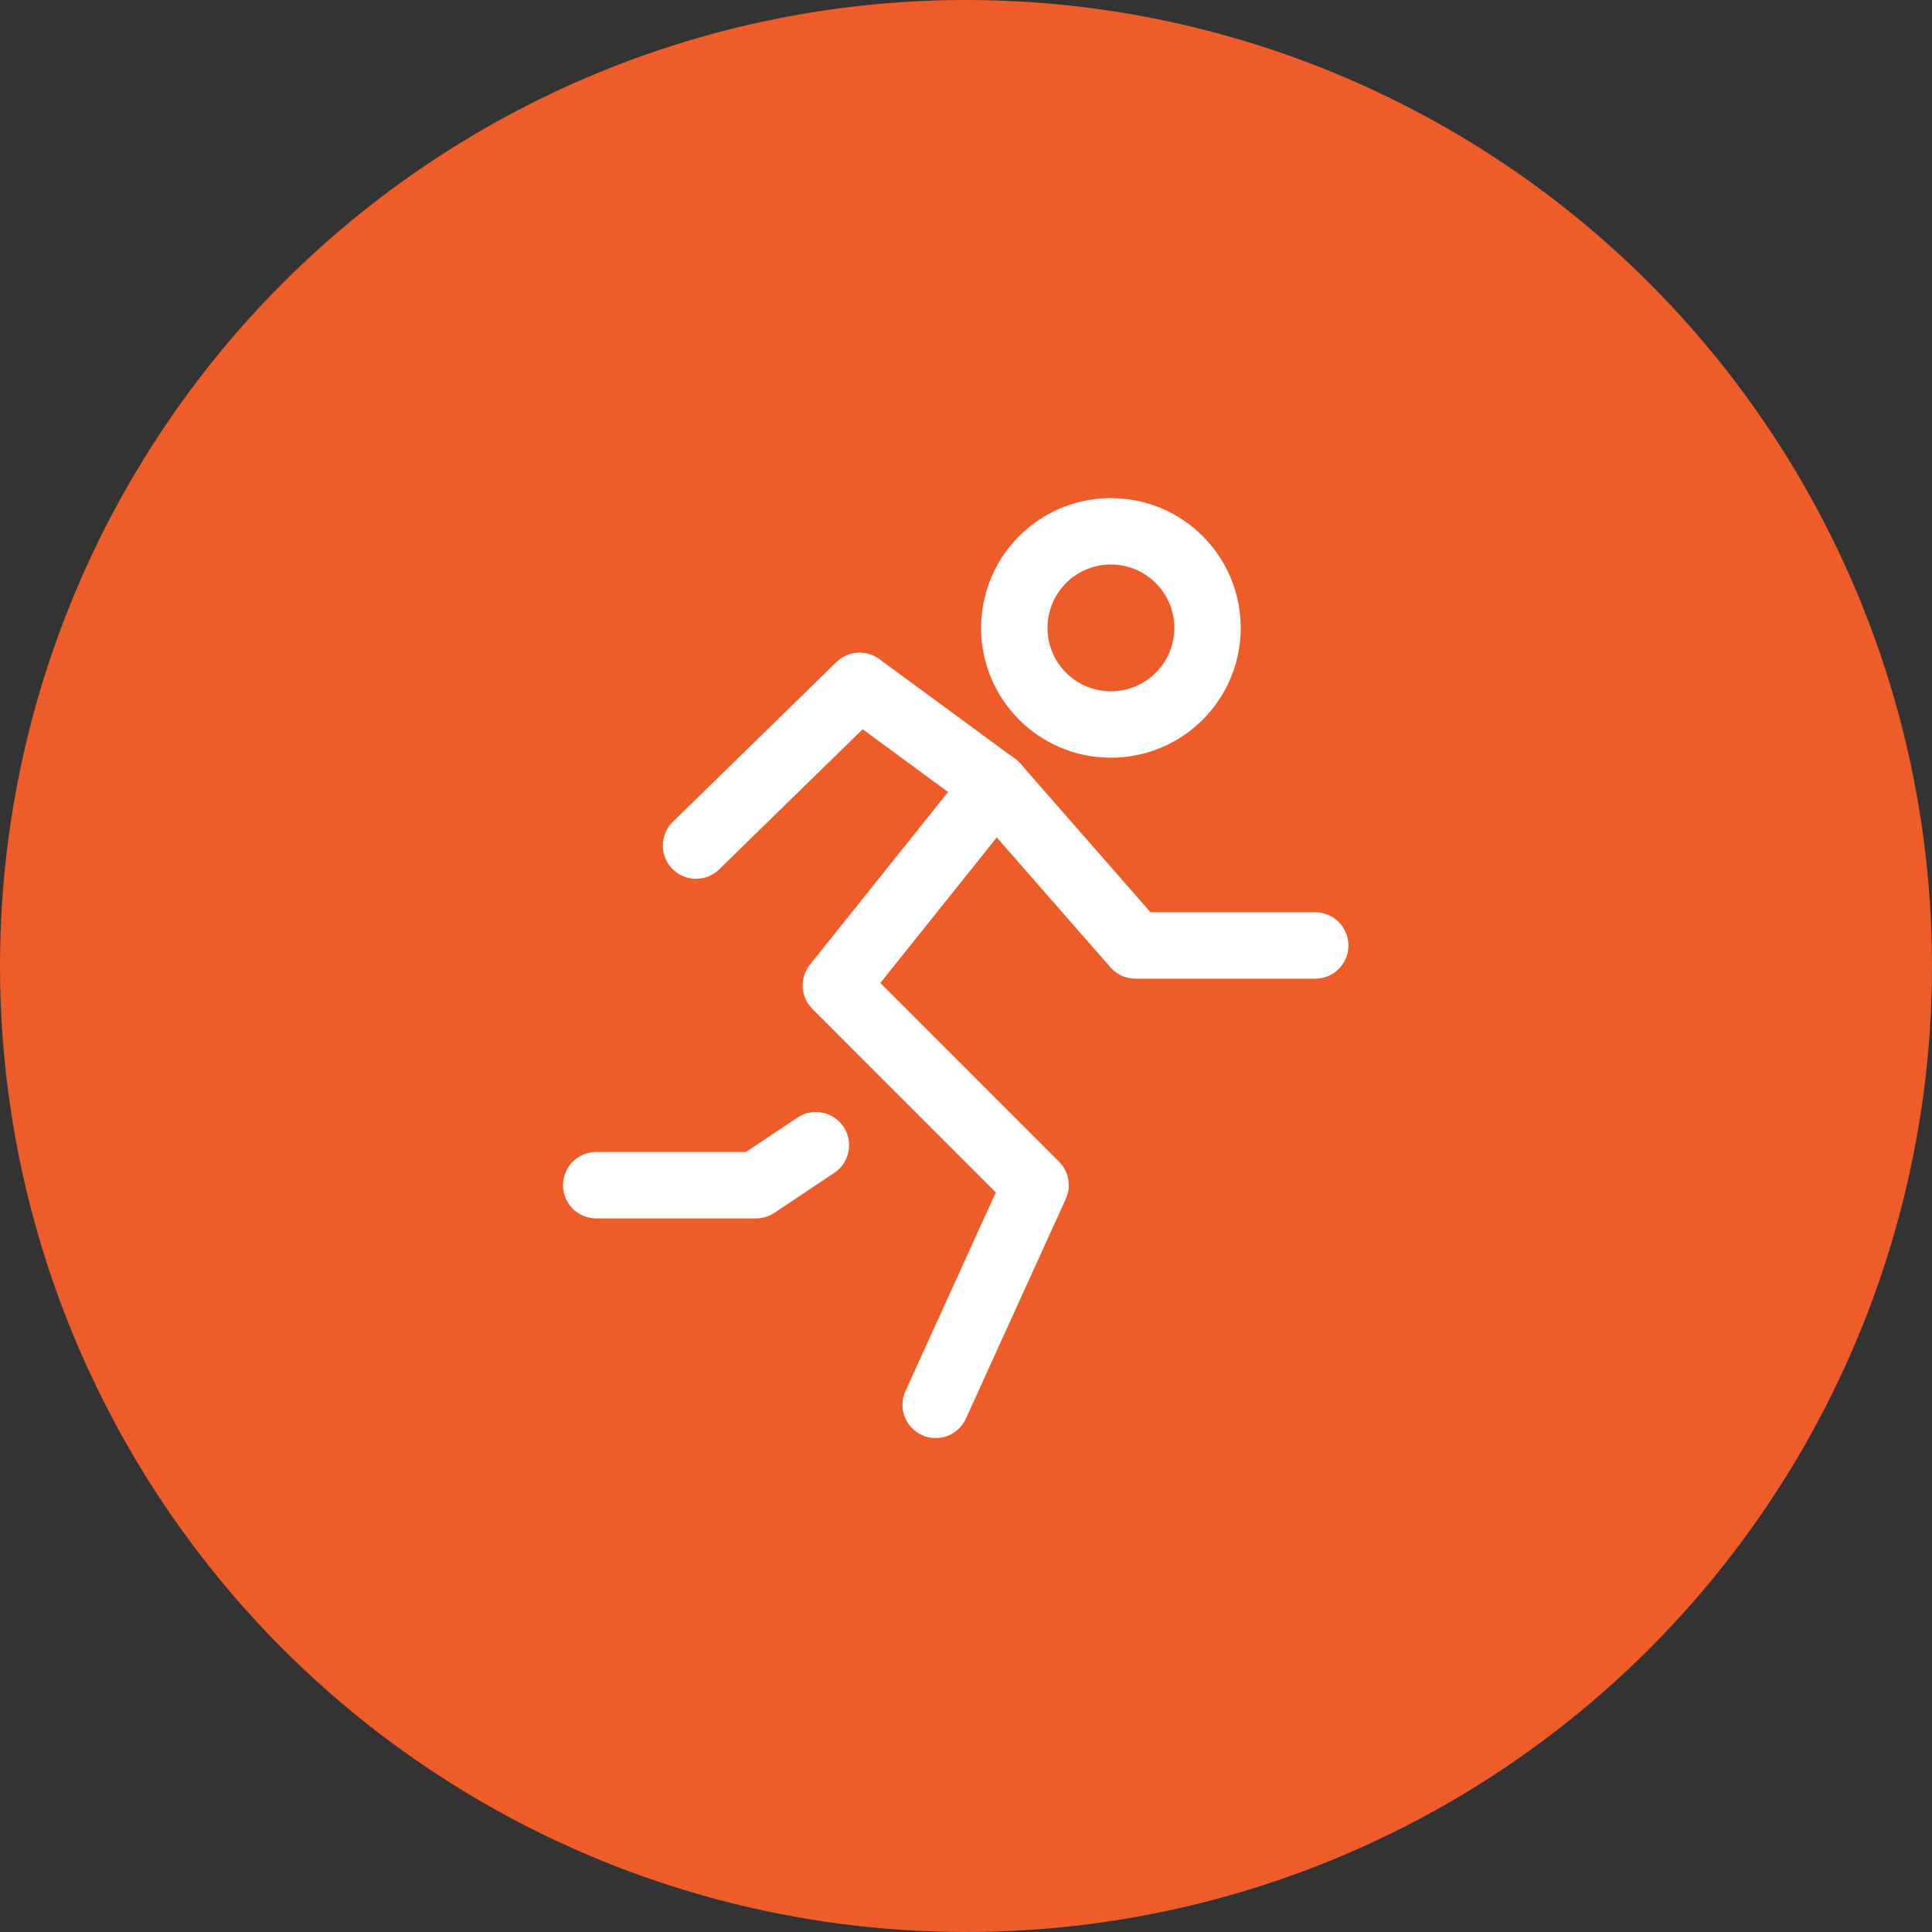
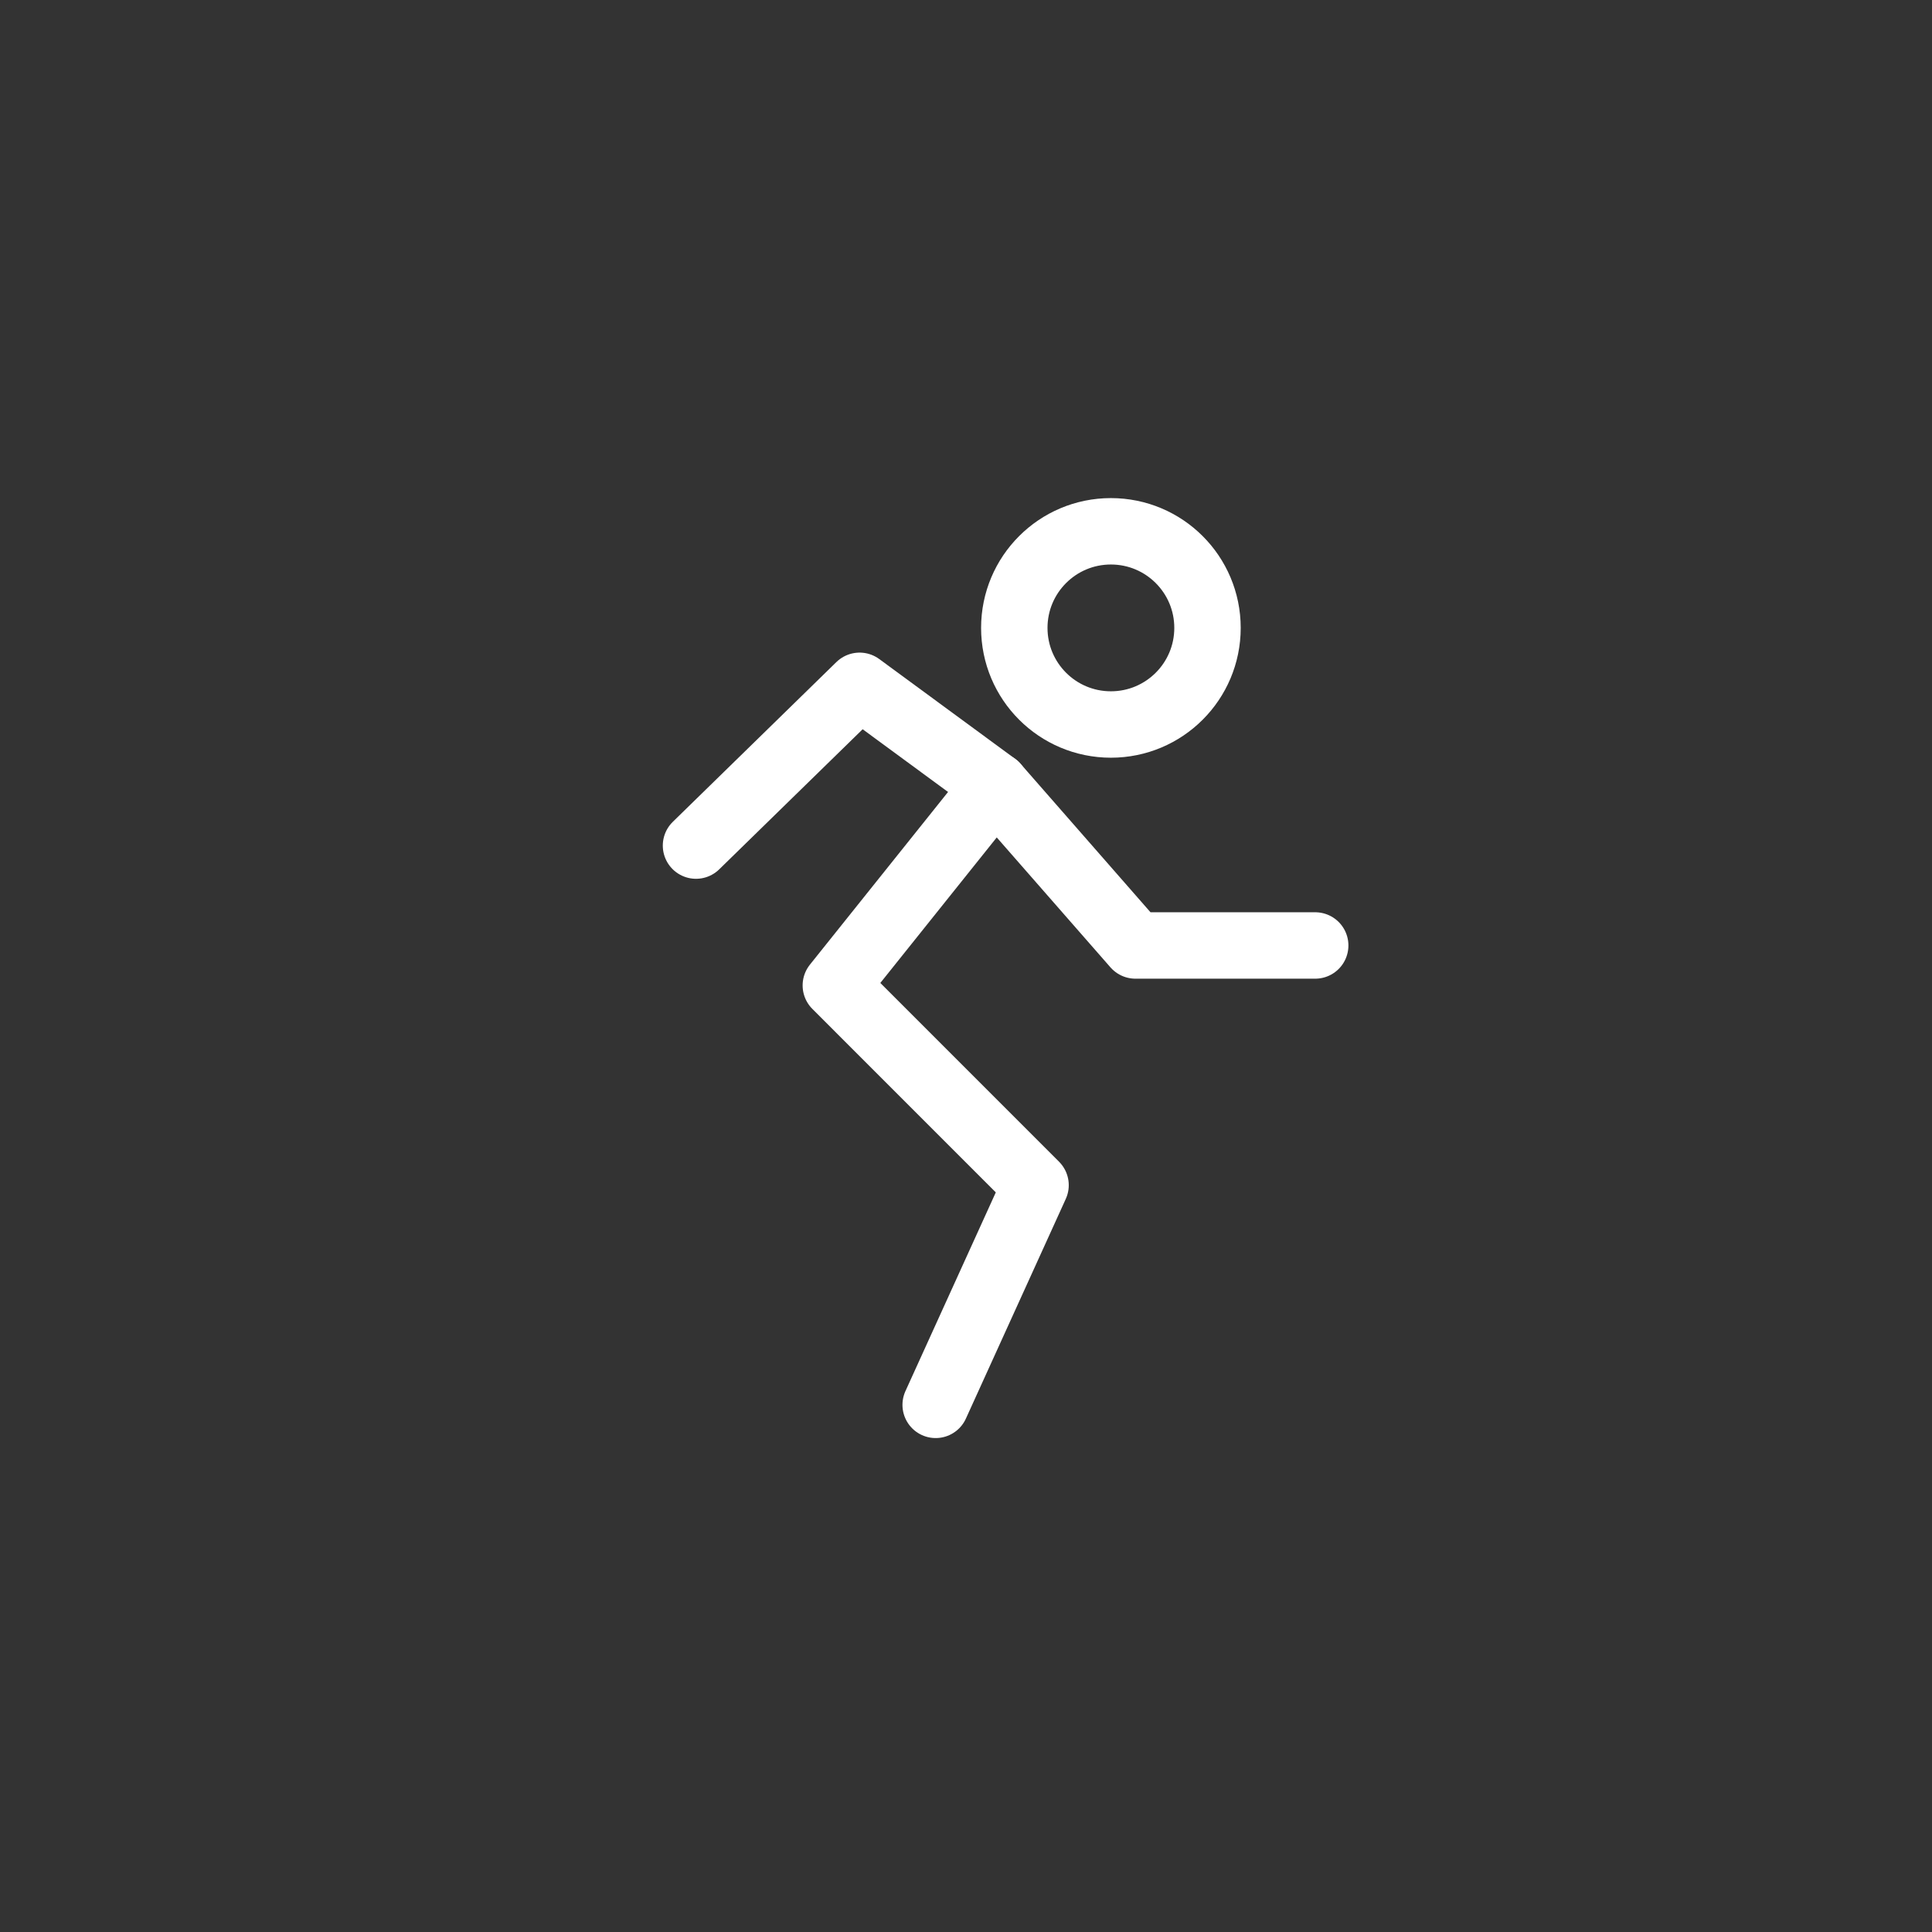
<svg xmlns="http://www.w3.org/2000/svg" width="40" height="40" viewBox="0 0 40 40" fill="none">
  <rect x="0" y="0" width="40" height="40" fill="#333333" stroke="none" />
-   <circle cx="20" cy="20" r="20" fill="#EE5C2A" />
  <path d="M23 15C24.105 15 25 14.105 25 13C25 11.895 24.105 11 23 11C21.895 11 21 11.895 21 13C21 14.105 21.895 15 23 15Z" stroke="white" stroke-width="1.375" stroke-linecap="round" stroke-linejoin="round" />
  <path d="M20.613 16.267L17.305 20.402L21.44 24.538L19.372 29.086" stroke="white" stroke-width="1.375" stroke-linecap="round" stroke-linejoin="round" />
  <path d="M14.41 17.507L17.797 14.199L20.613 16.267L23.508 19.575H27.23" stroke="white" stroke-width="1.375" stroke-linecap="round" stroke-linejoin="round" />
-   <path d="M16.892 23.71L15.652 24.538H12.344" stroke="white" stroke-width="1.375" stroke-linecap="round" stroke-linejoin="round" />
</svg>